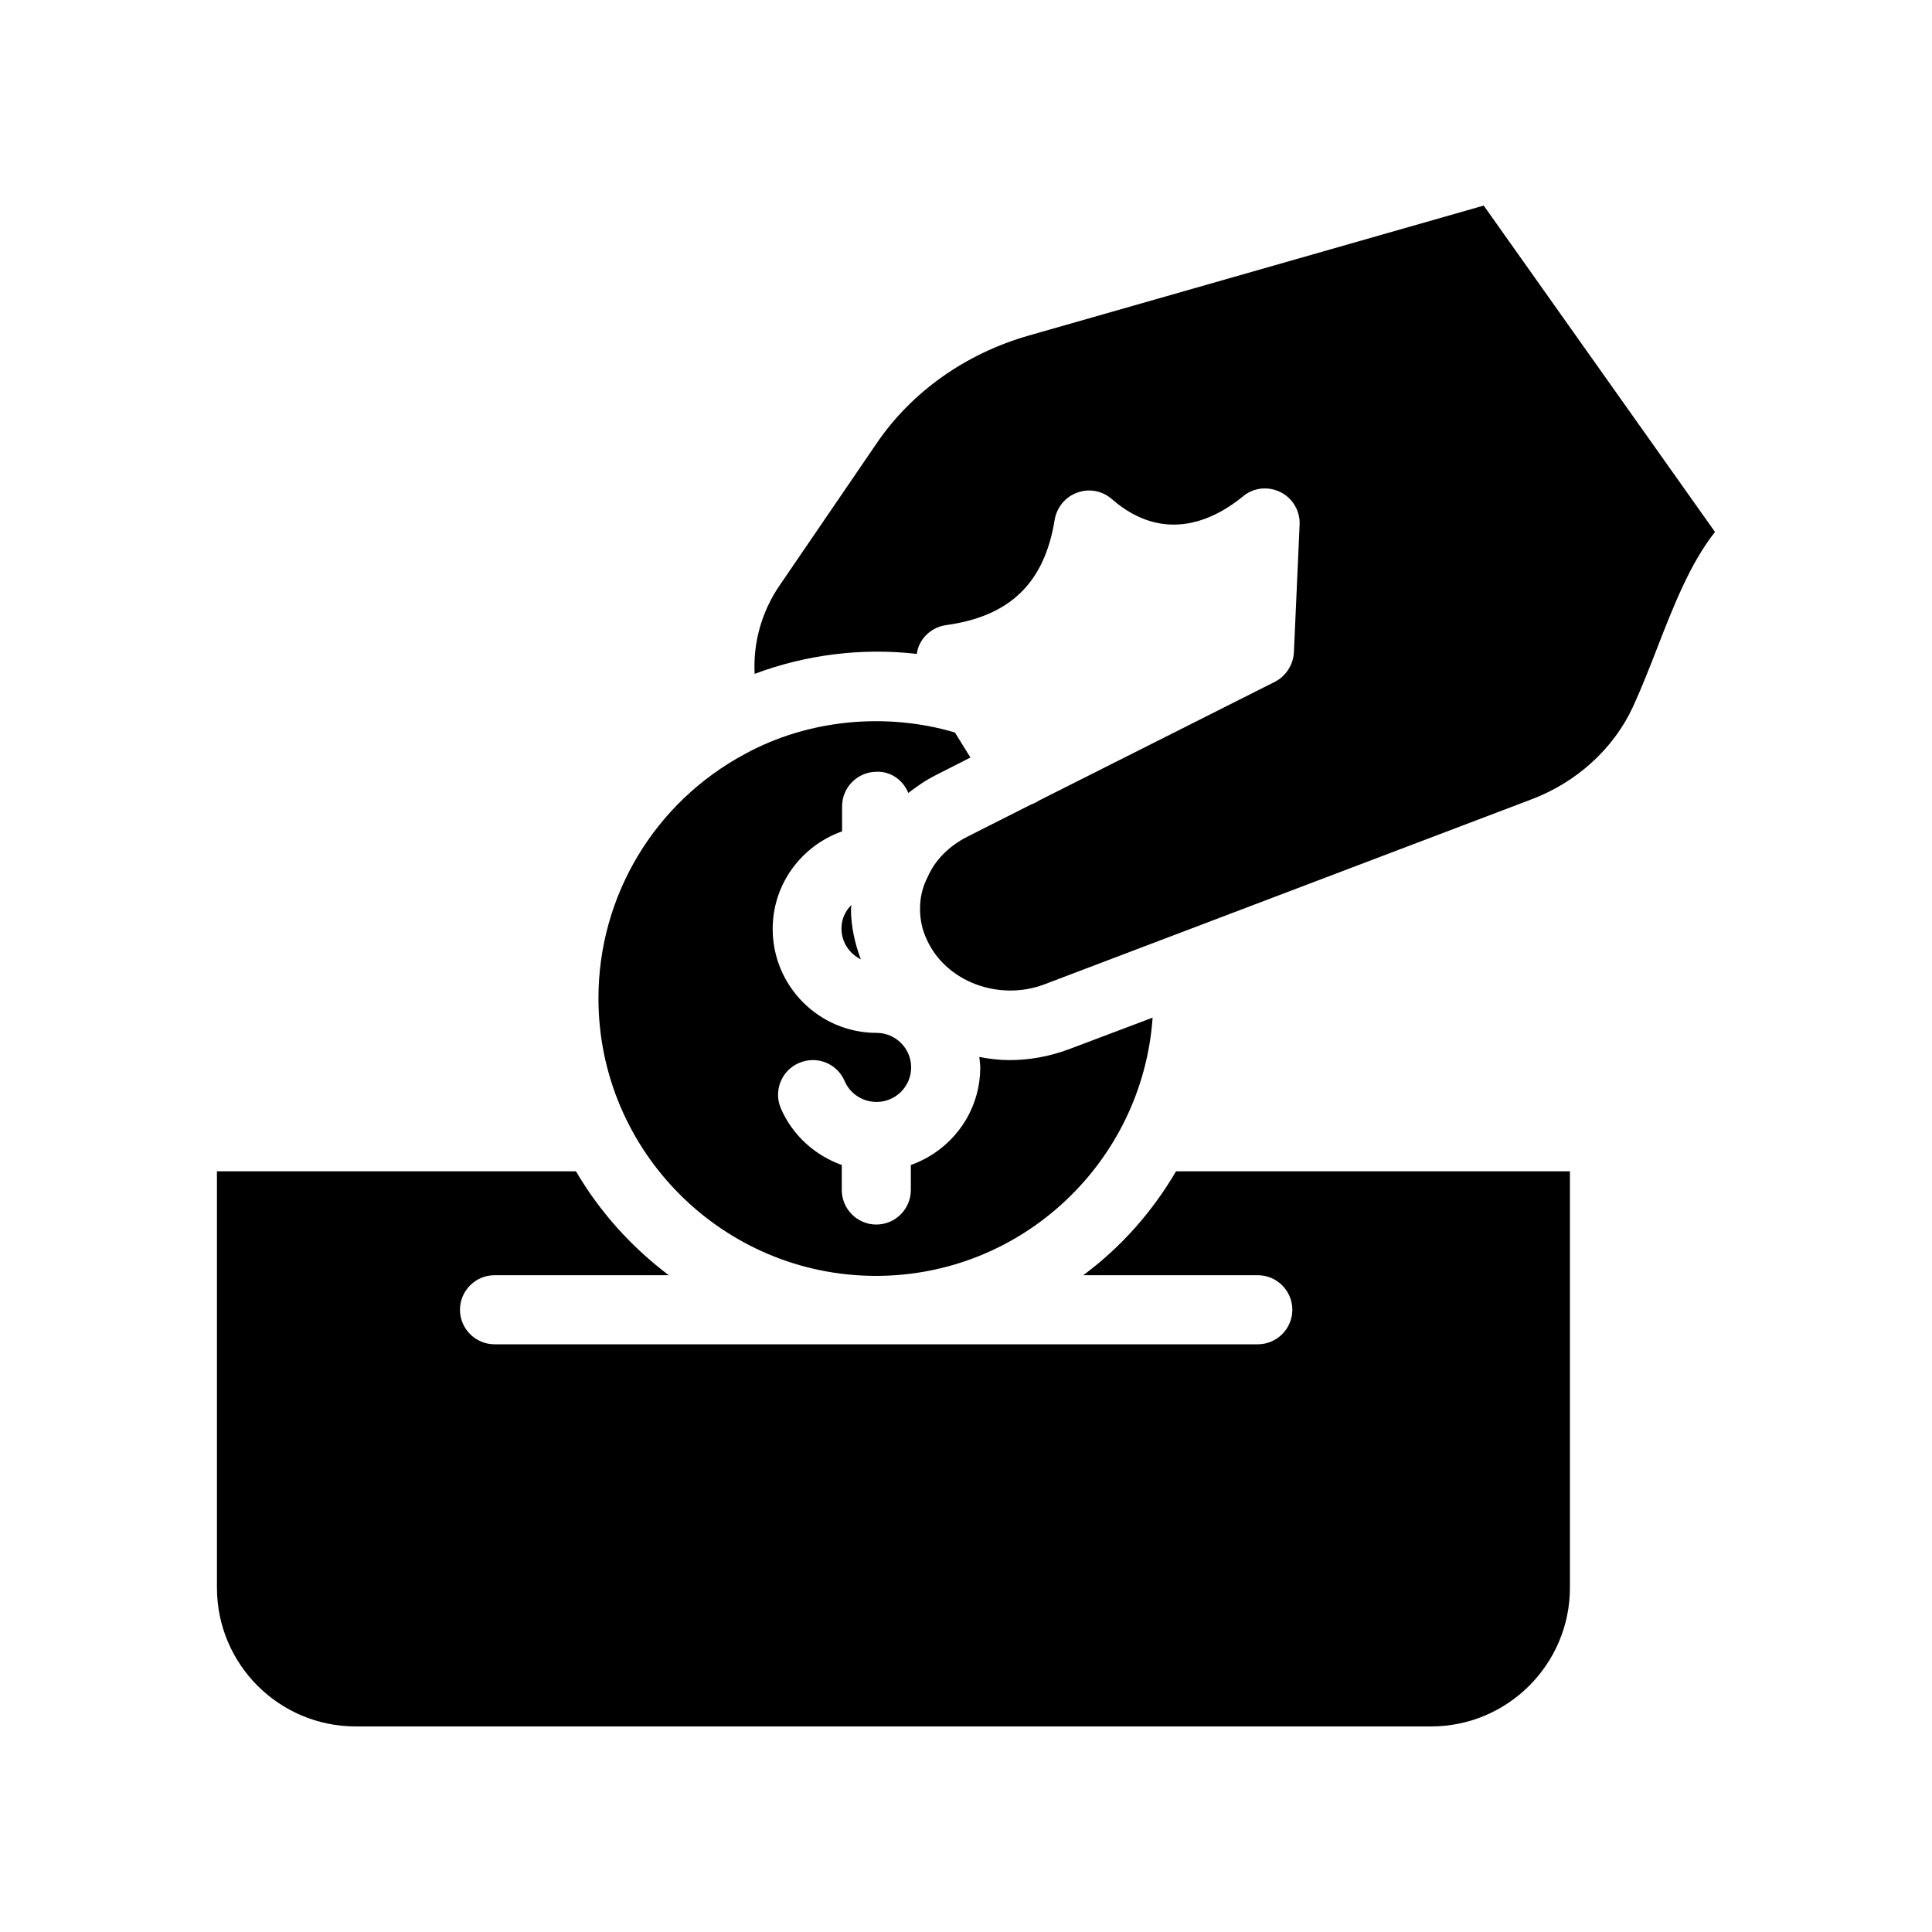
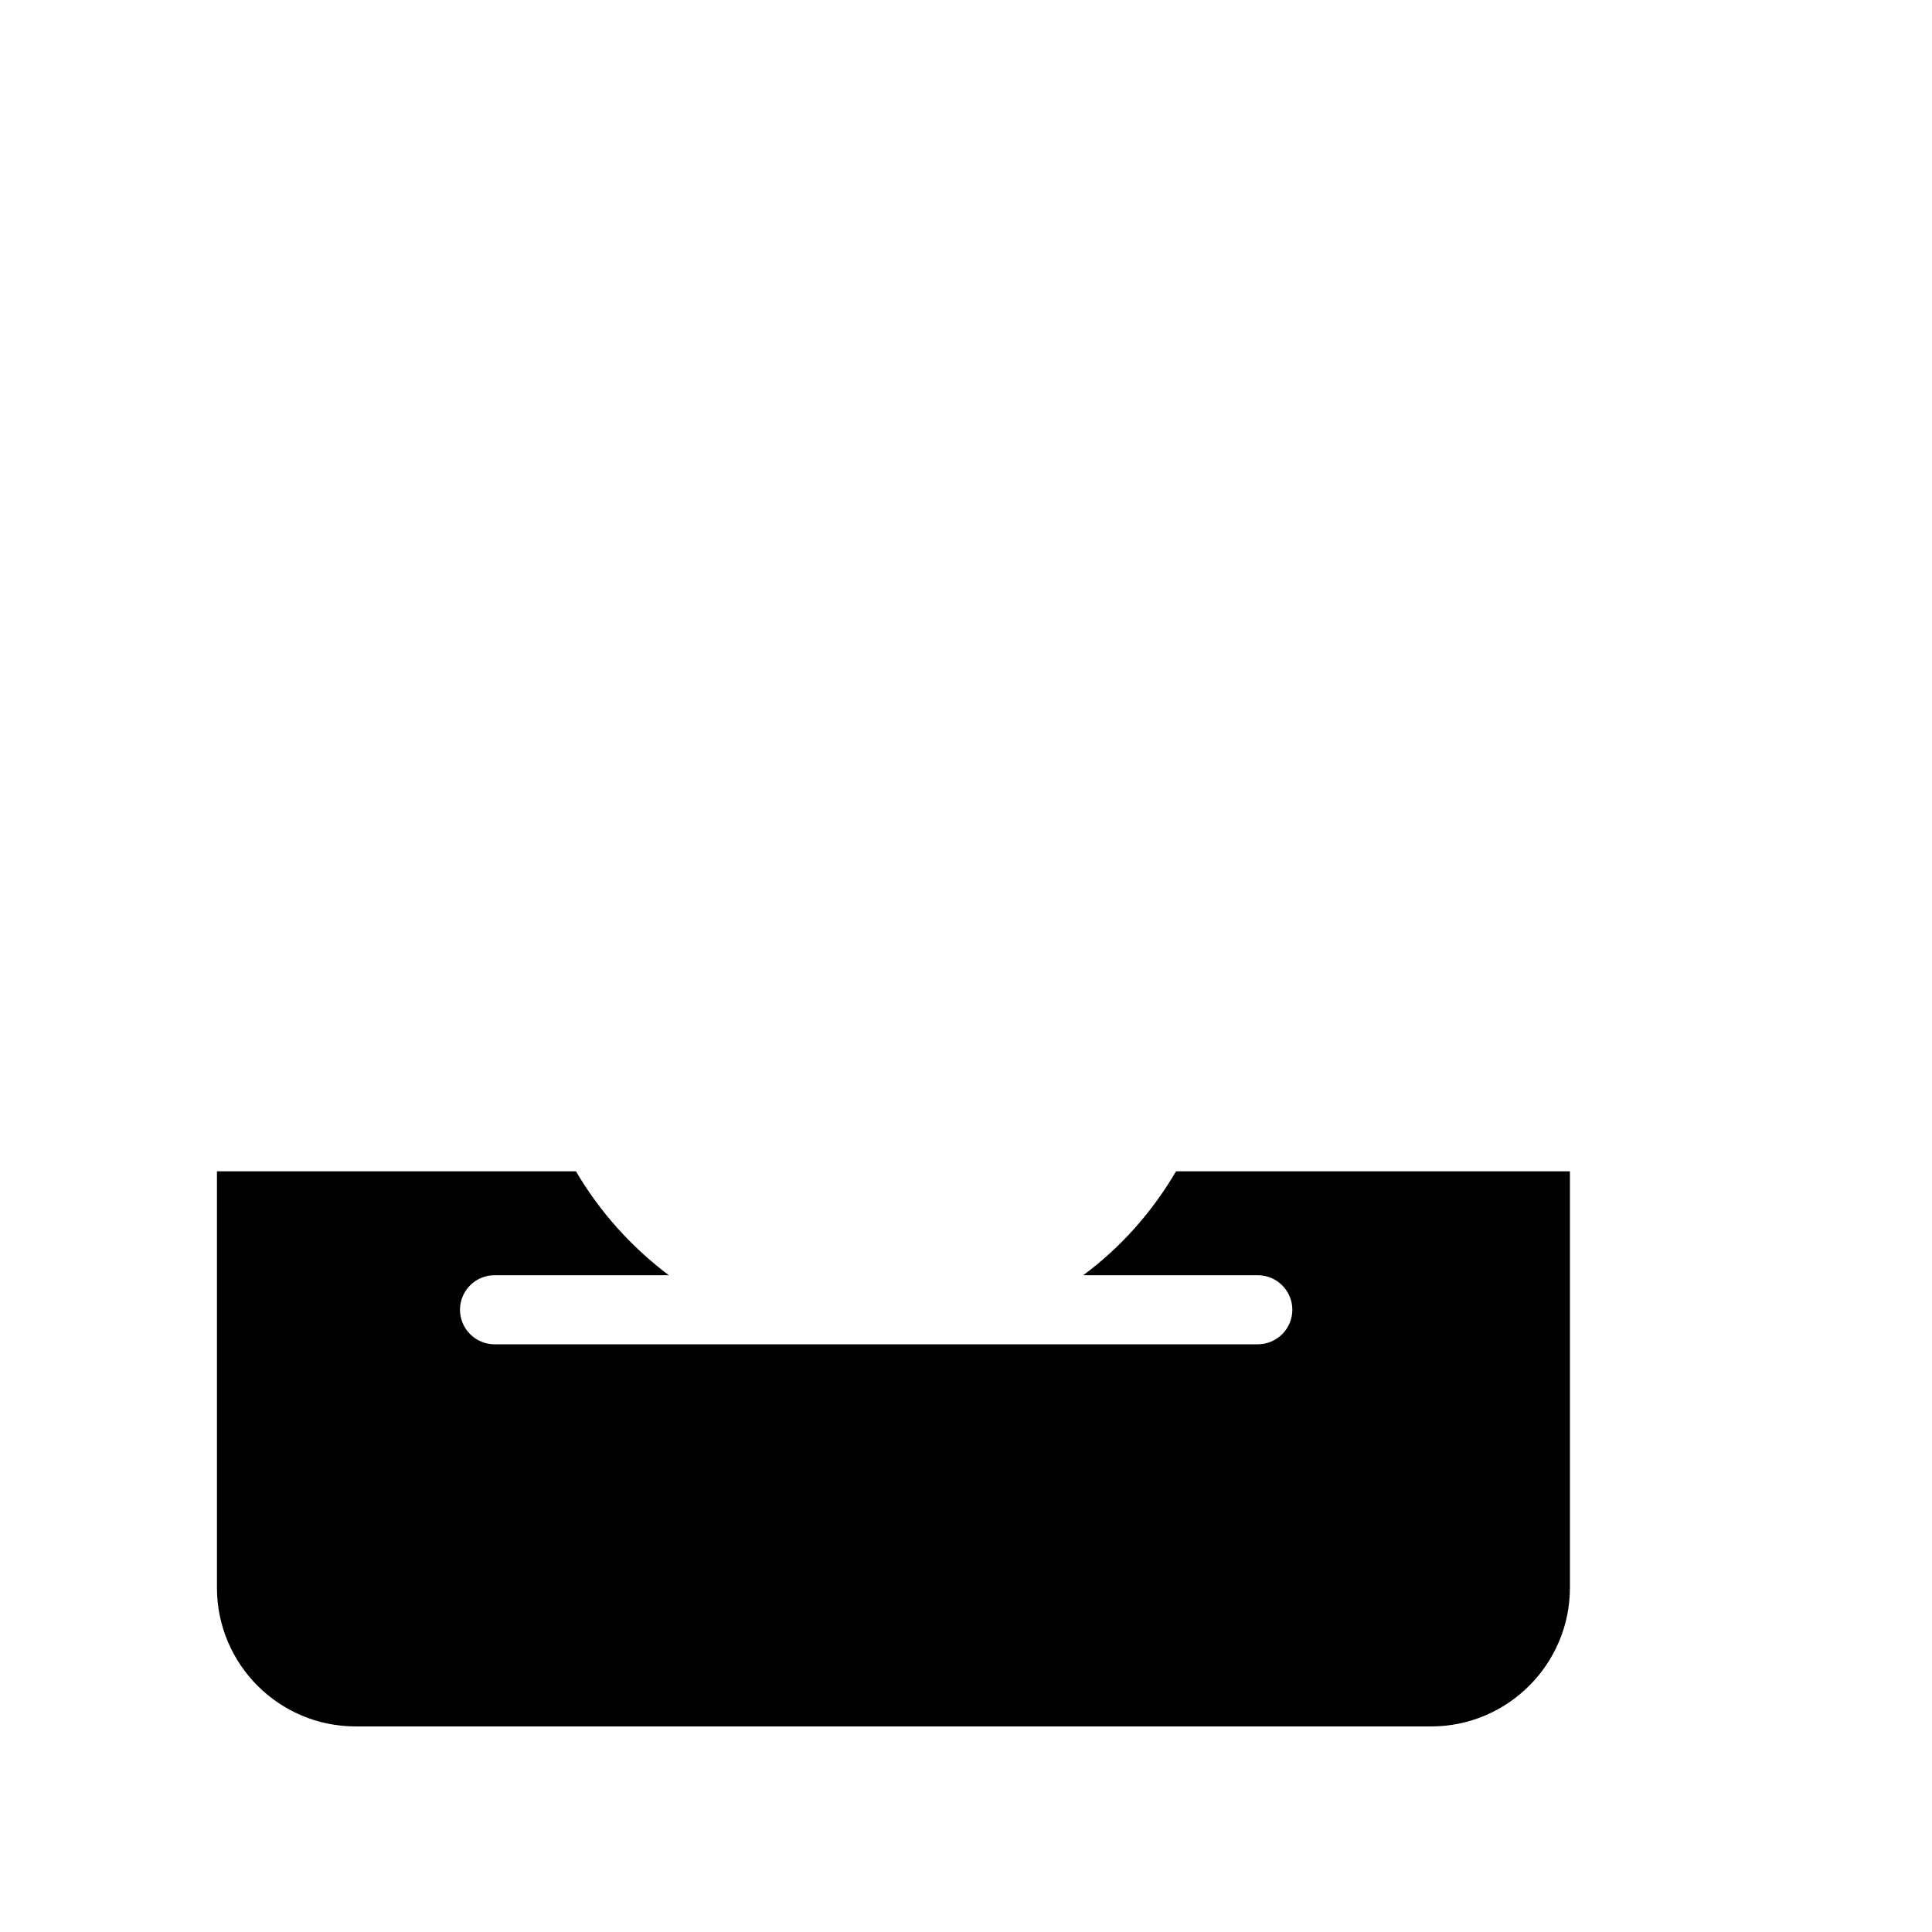
<svg xmlns="http://www.w3.org/2000/svg" fill="#000000" width="800px" height="800px" version="1.1" viewBox="144 144 512 512">
  <g>
-     <path d="m384.71 354.15c2.266-1.762 4.703-3.441 7.391-4.785l9.07-4.617-4.113-6.633c-18.137-5.375-38.793-3.527-55.672 5.711-23.93 12.848-38.793 37.617-38.793 64.738 0 40.559 33 73.555 73.555 73.555 38.793 0 70.617-30.23 73.305-68.434l-22.25 8.398c-5.207 1.93-10.496 2.856-15.703 2.856-2.688 0-5.375-0.336-7.977-0.84 0.082 0.922 0.25 1.848 0.25 2.769 0 12.008-7.727 22.082-18.391 25.863v6.633c0 5.039-4.113 9.152-9.152 9.152s-9.152-4.113-9.152-9.152v-6.633c-7.055-2.519-13.016-7.809-16.121-14.945-2.016-4.617 0.082-10.078 4.785-12.09 4.703-2.016 10.078 0.082 12.09 4.785 1.426 3.359 4.785 5.543 8.48 5.543 5.039 0 9.152-4.113 9.152-9.152s-4.113-9.152-9.152-9.152c-15.199 0-27.543-12.344-27.543-27.543 0-12.008 7.727-22.082 18.391-25.863v-6.633c0-5.039 4.113-9.152 9.152-9.152 3.781-0.172 7.055 2.262 8.398 5.621z" />
-     <path d="m367 390.09c0 3.609 2.098 6.633 5.121 8.145-1.594-4.281-2.602-8.734-2.602-13.352 0-0.418 0.082-0.754 0.168-1.09-1.68 1.594-2.688 3.777-2.688 6.297z" />
    <path d="m238.28 601.52h284.99c20.238 0 36.777-16.457 36.777-36.777v-110.34h-104.38c-6.297 10.746-14.609 20.152-24.602 27.543h46.266c5.039 0 9.152 4.113 9.152 9.152 0 5.039-4.113 9.152-9.152 9.152h-202.28c-5.039 0-9.152-4.113-9.152-9.152 0-5.039 4.113-9.152 9.152-9.152h46.184c-9.91-7.473-18.305-16.793-24.602-27.543h-95.141v110.34c0 20.32 16.461 36.777 36.781 36.777z" />
-     <path d="m537.2 198.48-120.5 34.426c-16.793 4.785-31.152 14.945-40.473 28.719l-25.691 37.617c-4.785 7.055-6.969 15.199-6.551 23.344 13.602-5.121 28.551-6.969 42.992-5.289 0.082-0.84 0.336-1.68 0.672-2.434 1.344-2.856 4.031-4.785 7.137-5.207 16.879-2.352 26.031-11.168 28.719-27.961 0.586-3.273 2.856-6.047 5.961-7.137 3.191-1.176 6.633-0.504 9.152 1.68 14.359 12.512 27.879 4.953 34.762-0.672 2.769-2.352 6.633-2.769 9.91-1.176 3.273 1.594 5.289 5.039 5.121 8.648l-1.512 33.84c-0.168 3.273-2.098 6.297-5.039 7.809l-62.555 31.488c-0.586 0.418-1.258 0.754-2.016 1.008l-16.961 8.566c-4.785 2.434-8.48 6.129-10.41 10.496-1.512 2.938-2.098 5.625-2.098 8.648 0 2.856 0.586 5.625 1.848 8.23 5.039 11 18.977 16.289 31.066 11.754l128.89-48.953c12.176-4.535 22-13.52 27.121-24.602 2.352-5.121 4.449-10.496 6.465-15.703 4.449-11.418 8.734-22.336 15.281-30.648z" />
  </g>
</svg>